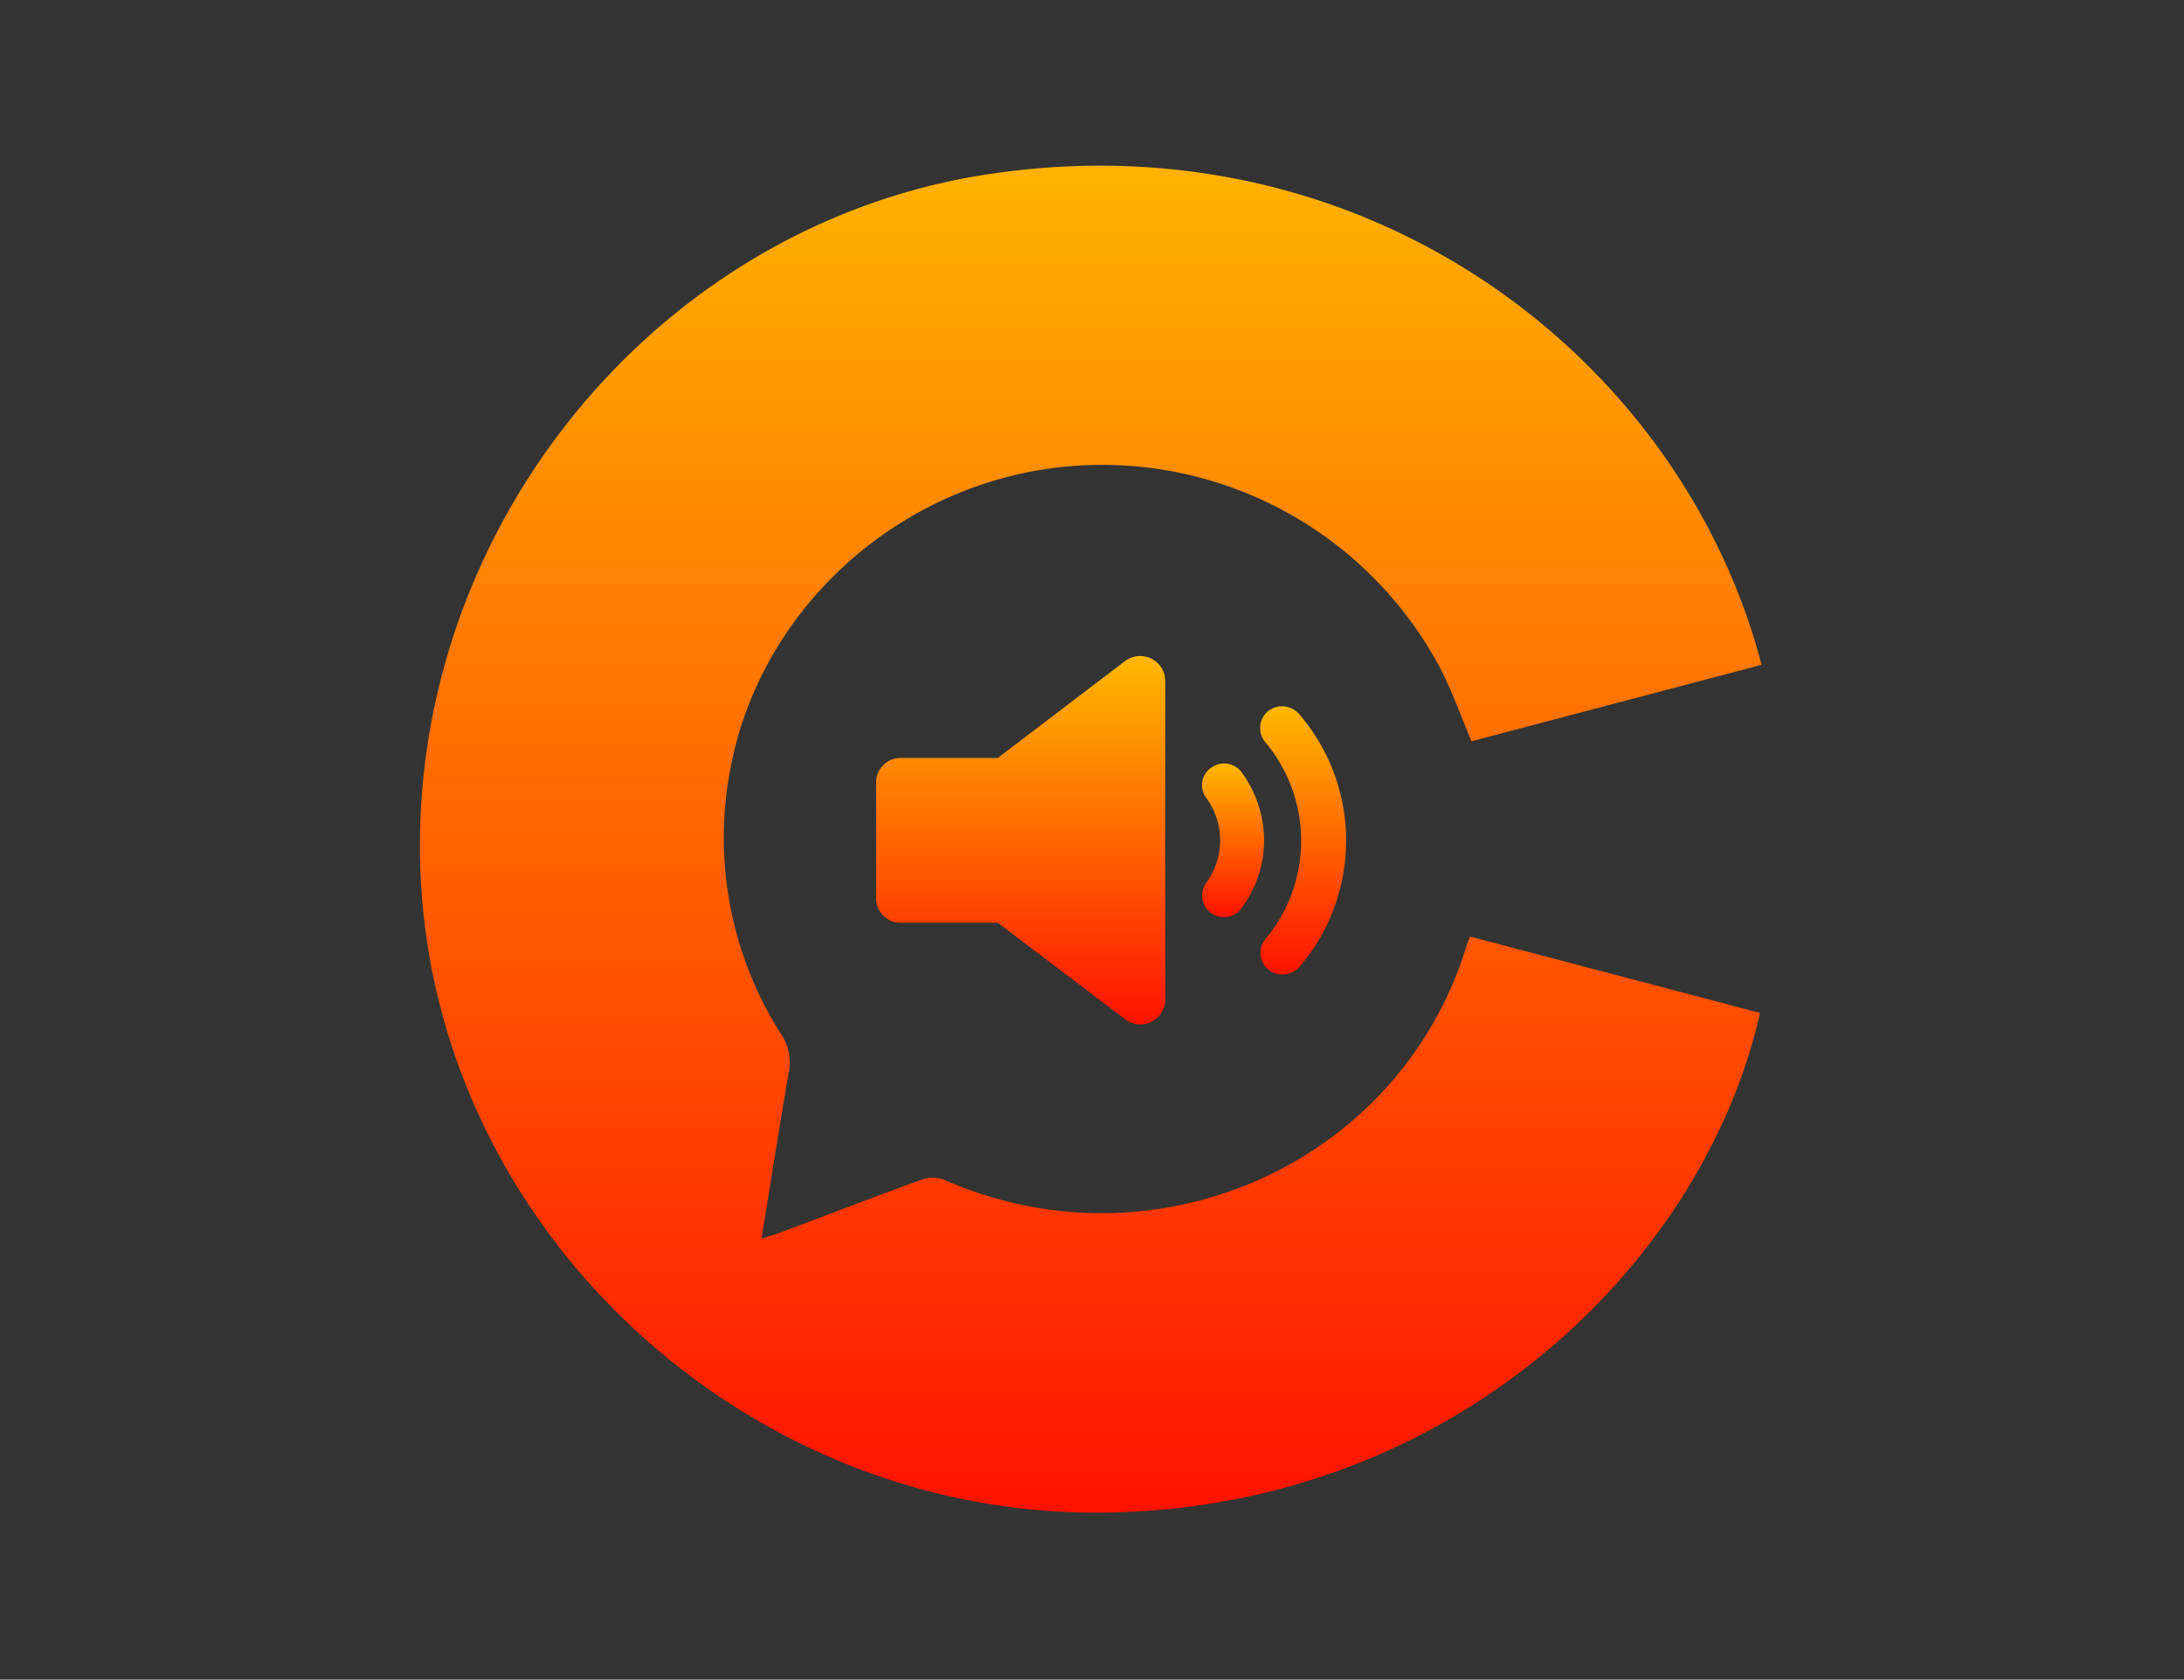
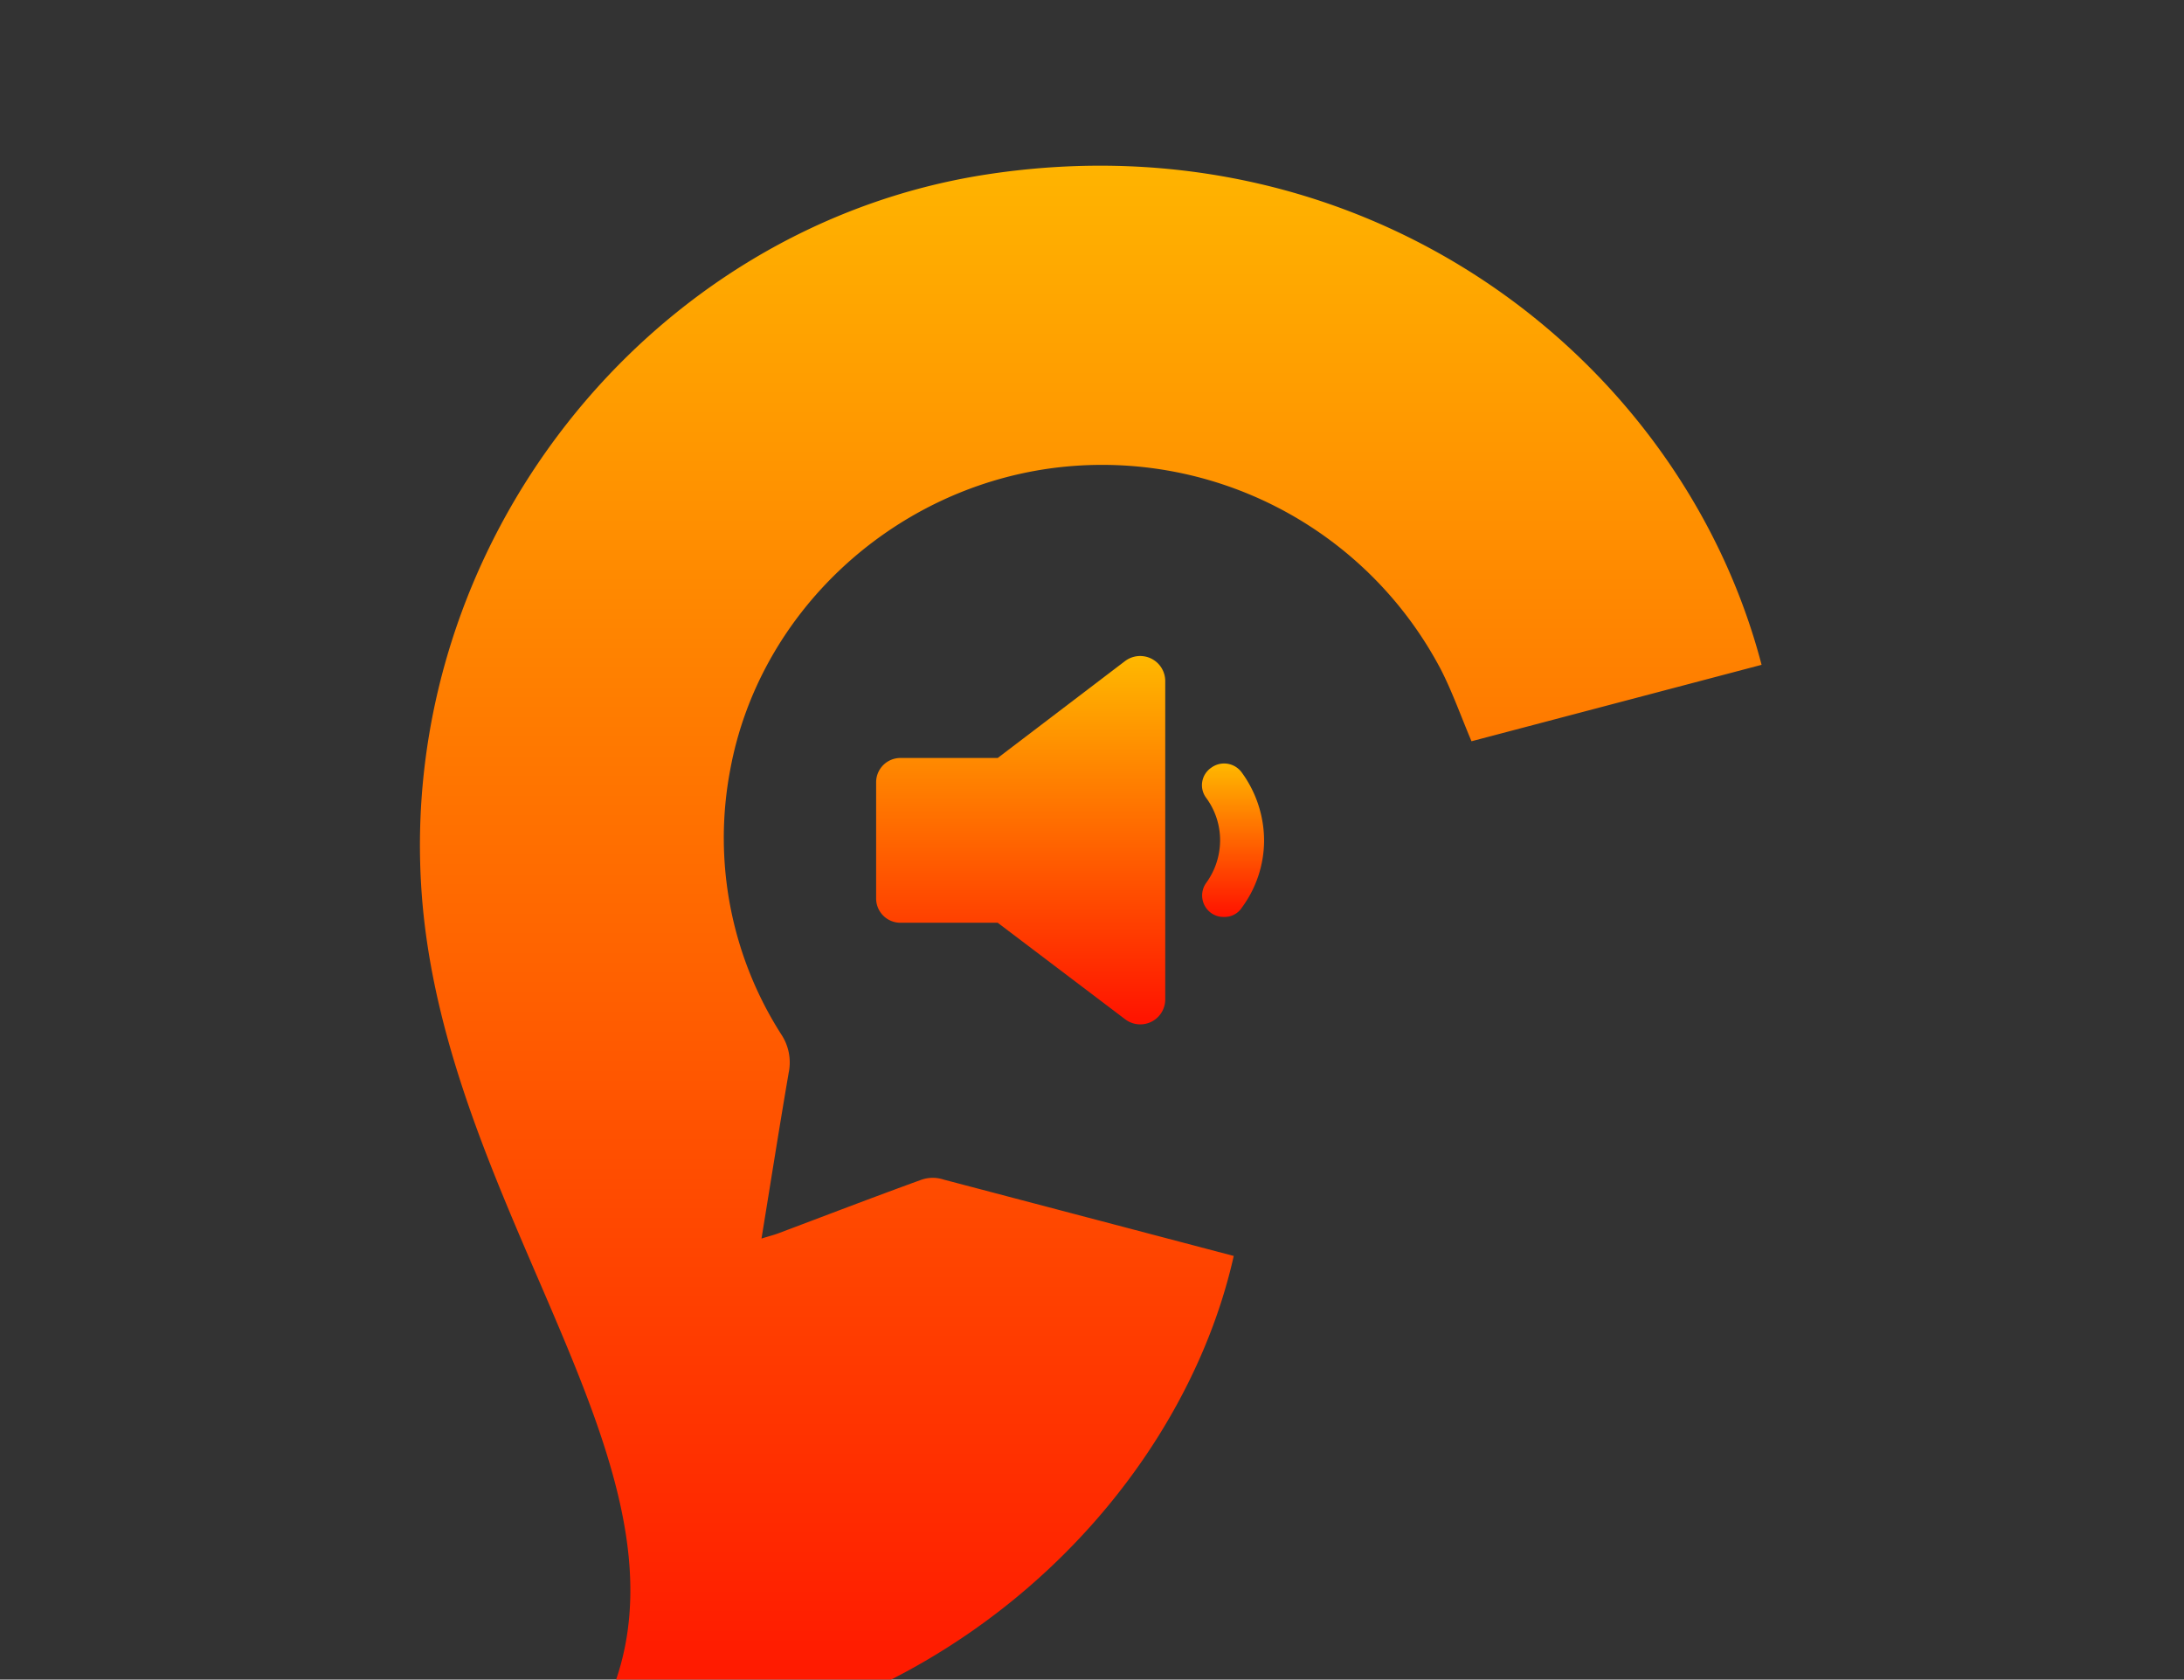
<svg xmlns="http://www.w3.org/2000/svg" width="195" height="149.96" viewBox="0 0 195 149.96">
  <rect x="0" y="0" width="195" height="149.96" fill="#333333" stroke="none" />
  <defs>
    <clipPath id="clip-path">
      <rect id="Rectangle_183341" data-name="Rectangle 183341" width="195" height="149.96" transform="translate(525 8678)" />
    </clipPath>
    <linearGradient id="linear-gradient" x1="0.5" y1="1.108" x2="0.5" y2="-0.424" gradientUnits="objectBoundingBox">
      <stop offset="0" stop-color="red" />
      <stop offset="1" stop-color="#ff0" />
    </linearGradient>
  </defs>
  <g id="Mask_Group_1064342" data-name="Mask Group 1064342" transform="translate(-525 -8678)" clip-path="url(#clip-path)">
    <g id="Group_1172449" data-name="Group 1172449" transform="translate(562.495 8692.792)" style="mix-blend-mode: luminosity;isolation: isolate">
      <g id="Group_1172447" data-name="Group 1172447" transform="translate(0 0)">
-         <path id="Path_1618385" data-name="Path 1618385" d="M119.787,44.562q-13.064,3.444-25.9,6.824c-.951-2.245-1.7-4.383-2.727-6.392A34.173,34.173,0,0,0,56.337,27.017C42.052,28.969,30.266,39.961,27.7,53.938A32.564,32.564,0,0,0,32.27,77.575a4.524,4.524,0,0,1,.653,3.4c-.835,4.86-1.6,9.736-2.429,14.81.634-.2,1.072-.306,1.495-.464,4.232-1.592,8.453-3.215,12.7-4.756a3.1,3.1,0,0,1,2.081-.041c18.818,8.315,40.635-1.348,46.636-20.766.077-.246.182-.483.352-.935l25.888,6.815c-4.955,22.127-27.242,44.318-58.72,44.615C29.6,120.56,2.5,95.957.168,65.164-2.194,33.936,20.308,5.4,50.671.769,84.584-4.4,112.617,17.133,119.787,44.562Z" transform="translate(0.002 0.003)" fill="url(#linear-gradient)" />
+         <path id="Path_1618385" data-name="Path 1618385" d="M119.787,44.562q-13.064,3.444-25.9,6.824c-.951-2.245-1.7-4.383-2.727-6.392A34.173,34.173,0,0,0,56.337,27.017C42.052,28.969,30.266,39.961,27.7,53.938A32.564,32.564,0,0,0,32.27,77.575a4.524,4.524,0,0,1,.653,3.4c-.835,4.86-1.6,9.736-2.429,14.81.634-.2,1.072-.306,1.495-.464,4.232-1.592,8.453-3.215,12.7-4.756a3.1,3.1,0,0,1,2.081-.041l25.888,6.815c-4.955,22.127-27.242,44.318-58.72,44.615C29.6,120.56,2.5,95.957.168,65.164-2.194,33.936,20.308,5.4,50.671.769,84.584-4.4,112.617,17.133,119.787,44.562Z" transform="translate(0.002 0.003)" fill="url(#linear-gradient)" />
      </g>
      <g id="noun_Speaker_3408330" transform="translate(40.731 43.776)">
        <g id="Group_1172448" data-name="Group 1172448" transform="translate(0 0)">
          <path id="Path_1618386" data-name="Path 1618386" d="M24.739,12.625,13.355,21.288H4.706A2.17,2.17,0,0,0,2.5,23.465V33.826A2.17,2.17,0,0,0,4.706,36h8.649l11.384,8.62a2.228,2.228,0,0,0,3.574-1.741V14.367A2.24,2.24,0,0,0,24.739,12.625Z" transform="translate(-2.5 -12.182)" fill="url(#linear-gradient)" />
          <path id="Path_1618387" data-name="Path 1618387" d="M71.99,35.043a1.944,1.944,0,0,0-2.736-.435,1.885,1.885,0,0,0-.441,2.7,6.385,6.385,0,0,1,1.236,3.787,6.484,6.484,0,0,1-1.236,3.787,1.923,1.923,0,0,0,.441,2.7,1.872,1.872,0,0,0,1.147.348A1.83,1.83,0,0,0,71.99,47.1a10.127,10.127,0,0,0,1.986-6.008A10.355,10.355,0,0,0,71.99,35.043Z" transform="translate(-39.337 -24.631)" fill="url(#linear-gradient)" />
-           <path id="Path_1618388" data-name="Path 1618388" d="M83.69,23.2a2.027,2.027,0,0,0-2.78-.261,1.963,1.963,0,0,0-.265,2.743A13.686,13.686,0,0,1,80.69,43.27a1.923,1.923,0,0,0,.265,2.743,2.021,2.021,0,0,0,2.78-.261A17.329,17.329,0,0,0,83.69,23.2Z" transform="translate(-45.919 -18.012)" fill="url(#linear-gradient)" />
        </g>
      </g>
    </g>
  </g>
</svg>